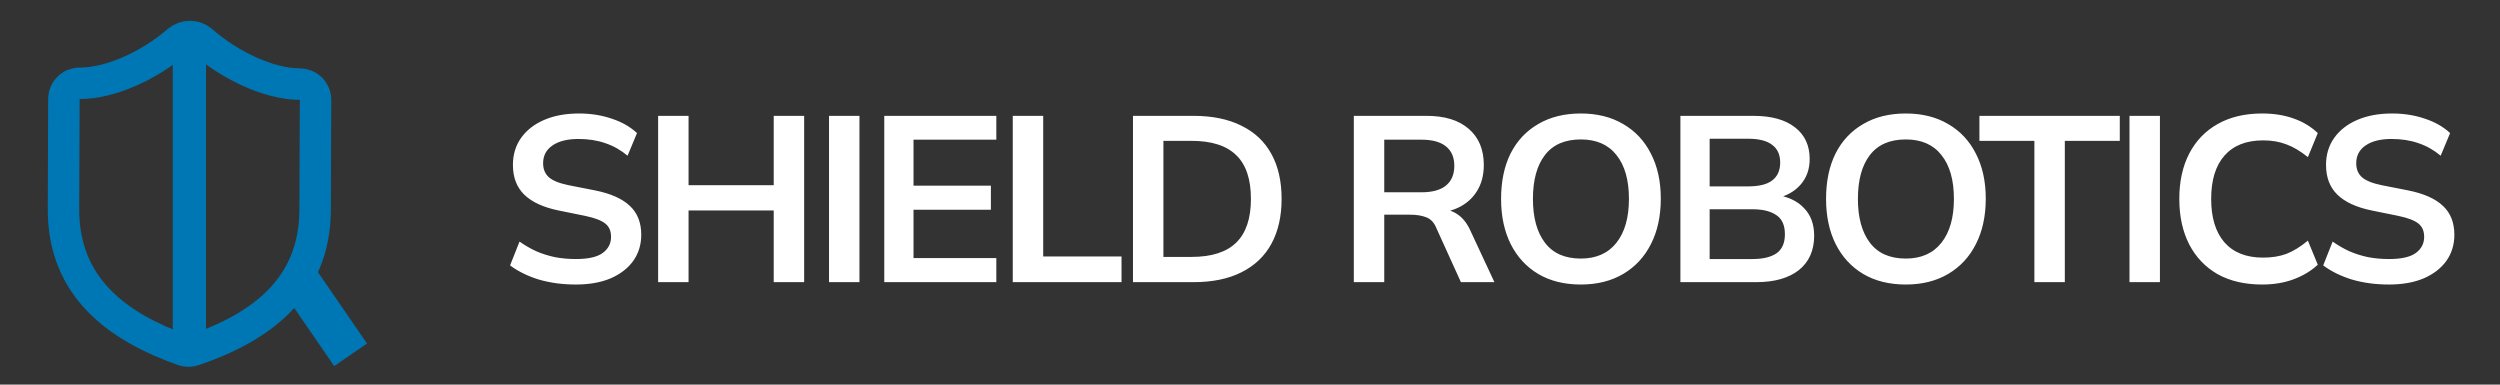
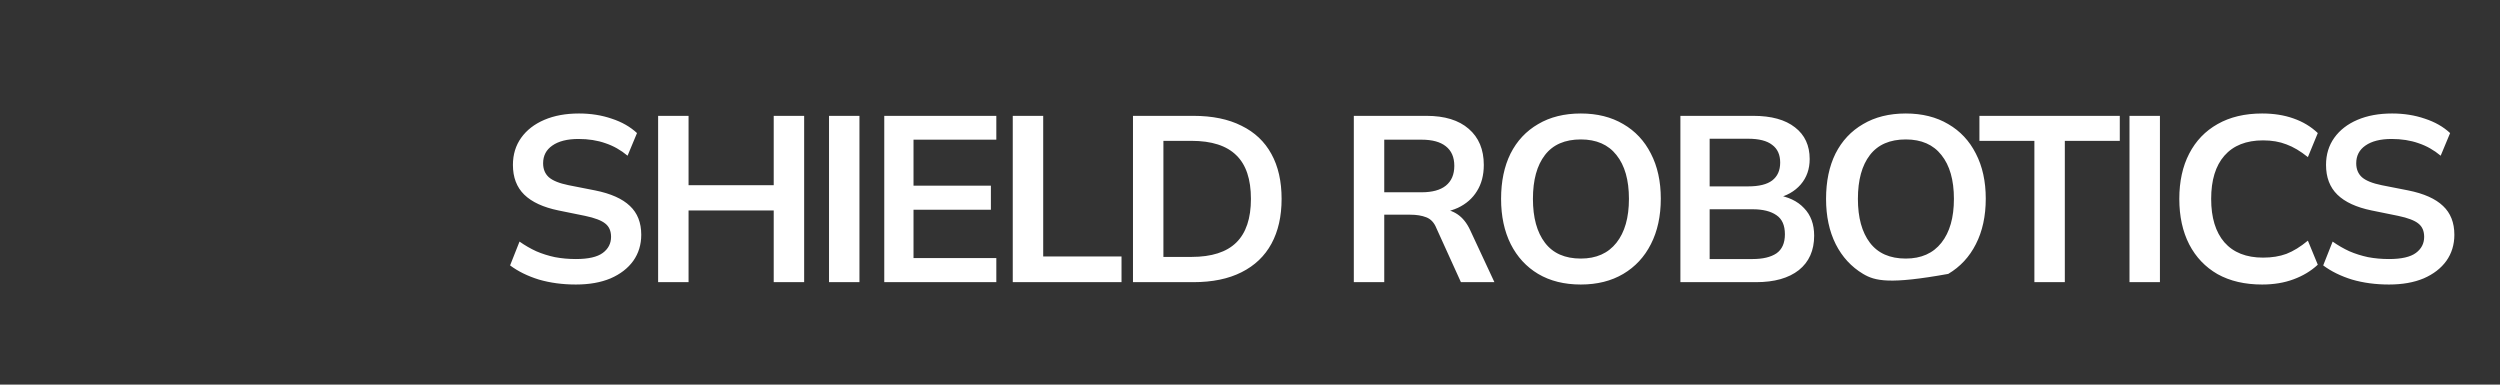
<svg xmlns="http://www.w3.org/2000/svg" width="286" height="44" viewBox="0 0 286 44" fill="none">
  <rect x="0" y="0" width="286" height="44" fill="#333333" stroke="none" />
-   <path d="M7.263 23.915C7.229 32.911 13.509 37.432 20.984 40.07C21.375 40.204 21.801 40.199 22.189 40.056C29.702 37.494 36.016 33.02 36.05 24.024L36.098 11.43C36.1 10.953 35.912 10.495 35.576 10.156C35.24 9.817 34.783 9.626 34.306 9.624C30.707 9.61 26.218 7.434 23.097 4.688C22.718 4.361 22.233 4.18 21.732 4.178C21.231 4.176 20.745 4.353 20.363 4.677C17.204 7.418 12.716 9.542 9.117 9.528C8.64 9.527 8.182 9.714 7.843 10.051C7.504 10.387 7.313 10.844 7.311 11.321L7.263 23.915Z" stroke="#0077B5" stroke-width="3.598" stroke-linecap="round" stroke-linejoin="round" />
-   <rect width="3.802" height="33.715" transform="matrix(1 0 0 -1 19.762 38.926)" fill="#0077B5" />
-   <rect width="4.552" height="10.399" transform="matrix(0.824 -0.567 -0.567 -0.824 38.233 41.877)" fill="#0077B5" />
-   <path d="M65.883 32.549C64.354 32.549 62.942 32.36 61.646 31.982C60.369 31.586 59.271 31.047 58.354 30.363L59.433 27.637C60.045 28.069 60.684 28.438 61.349 28.744C62.015 29.032 62.726 29.256 63.481 29.418C64.237 29.562 65.038 29.634 65.883 29.634C67.305 29.634 68.33 29.4 68.96 28.933C69.59 28.465 69.905 27.853 69.905 27.097C69.905 26.432 69.689 25.928 69.257 25.586C68.825 25.226 68.051 24.929 66.936 24.695L63.886 24.075C62.141 23.715 60.837 23.112 59.973 22.267C59.109 21.421 58.678 20.288 58.678 18.866C58.678 17.679 58.993 16.644 59.622 15.763C60.252 14.881 61.134 14.197 62.267 13.712C63.401 13.226 64.723 12.983 66.234 12.983C67.584 12.983 68.834 13.181 69.986 13.577C71.137 13.954 72.1 14.503 72.873 15.223L71.794 17.814C71.02 17.166 70.174 16.689 69.257 16.383C68.339 16.059 67.314 15.898 66.18 15.898C64.903 15.898 63.904 16.149 63.185 16.653C62.483 17.139 62.132 17.814 62.132 18.677C62.132 19.343 62.348 19.874 62.78 20.27C63.23 20.665 63.985 20.971 65.047 21.187L68.069 21.781C69.869 22.141 71.2 22.734 72.064 23.562C72.927 24.372 73.359 25.469 73.359 26.855C73.359 27.988 73.053 28.987 72.441 29.85C71.83 30.696 70.966 31.361 69.851 31.847C68.735 32.315 67.413 32.549 65.883 32.549ZM75.289 32.279V13.253H78.771V21.187H88.513V13.253H91.995V32.279H88.513V24.075H78.771V32.279H75.289ZM94.84 32.279V13.253H98.321V32.279H94.84ZM101.16 32.279V13.253H113.979V15.979H104.506V21.241H113.358V23.994H104.506V29.526H113.979V32.279H101.16ZM115.86 32.279V13.253H119.342V29.337H128.302V32.279H115.86ZM129.613 32.279V13.253H136.521C138.698 13.253 140.534 13.631 142.027 14.386C143.538 15.124 144.681 16.203 145.454 17.625C146.228 19.028 146.615 20.737 146.615 22.752C146.615 24.75 146.228 26.459 145.454 27.88C144.681 29.301 143.538 30.39 142.027 31.146C140.534 31.901 138.698 32.279 136.521 32.279H129.613ZM133.094 29.391H136.305C138.608 29.391 140.318 28.843 141.433 27.745C142.549 26.648 143.106 24.983 143.106 22.752C143.106 20.503 142.549 18.839 141.433 17.76C140.318 16.662 138.608 16.113 136.305 16.113H133.094V29.391ZM154.877 32.279V13.253H163.189C165.276 13.253 166.886 13.748 168.02 14.737C169.171 15.727 169.747 17.103 169.747 18.866C169.747 20.036 169.486 21.034 168.964 21.862C168.46 22.689 167.732 23.328 166.778 23.778C165.825 24.21 164.7 24.426 163.405 24.426L163.782 23.913H164.7C165.456 23.913 166.13 24.111 166.724 24.507C167.318 24.902 167.804 25.505 168.181 26.315L170.961 32.279H167.129L164.322 26.099C164.07 25.469 163.684 25.055 163.162 24.858C162.658 24.66 162.046 24.561 161.327 24.561H158.358V32.279H154.877ZM158.358 21.997H162.622C163.845 21.997 164.772 21.745 165.402 21.241C166.049 20.719 166.373 19.964 166.373 18.974C166.373 17.985 166.049 17.238 165.402 16.734C164.772 16.23 163.845 15.979 162.622 15.979H158.358V21.997ZM171.724 22.752C171.724 20.755 172.084 19.028 172.804 17.571C173.541 16.113 174.594 14.989 175.961 14.197C177.328 13.388 178.957 12.983 180.846 12.983C182.717 12.983 184.336 13.388 185.704 14.197C187.071 14.989 188.123 16.113 188.861 17.571C189.617 19.028 189.995 20.746 189.995 22.725C189.995 24.723 189.617 26.459 188.861 27.934C188.123 29.391 187.071 30.525 185.704 31.334C184.336 32.144 182.717 32.549 180.846 32.549C178.957 32.549 177.328 32.144 175.961 31.334C174.612 30.525 173.568 29.391 172.83 27.934C172.093 26.459 171.724 24.732 171.724 22.752ZM175.367 22.752C175.367 24.893 175.826 26.567 176.744 27.772C177.661 28.978 179.029 29.58 180.846 29.58C182.609 29.58 183.967 28.978 184.921 27.772C185.875 26.567 186.351 24.893 186.351 22.752C186.351 20.593 185.875 18.92 184.921 17.733C183.985 16.545 182.627 15.951 180.846 15.951C179.029 15.951 177.661 16.545 176.744 17.733C175.826 18.92 175.367 20.593 175.367 22.752ZM192.238 32.279V13.253H200.577C202.646 13.253 204.238 13.694 205.354 14.575C206.469 15.439 207.027 16.644 207.027 18.192C207.027 19.343 206.685 20.314 206.001 21.106C205.318 21.898 204.373 22.429 203.168 22.698V22.294C204.553 22.491 205.623 22.995 206.379 23.805C207.153 24.597 207.54 25.649 207.54 26.962C207.54 28.654 206.955 29.967 205.785 30.903C204.616 31.82 202.988 32.279 200.901 32.279H192.238ZM195.584 29.634H200.496C201.665 29.634 202.574 29.418 203.222 28.987C203.869 28.537 204.193 27.808 204.193 26.801C204.193 25.775 203.869 25.046 203.222 24.615C202.574 24.165 201.665 23.94 200.496 23.94H195.584V29.634ZM195.584 21.322H199.983C201.224 21.322 202.142 21.097 202.736 20.647C203.347 20.18 203.653 19.496 203.653 18.596C203.653 17.697 203.347 17.022 202.736 16.572C202.142 16.105 201.224 15.871 199.983 15.871H195.584V21.322ZM208.901 22.752C208.901 20.755 209.26 19.028 209.98 17.571C210.718 16.113 211.77 14.989 213.138 14.197C214.505 13.388 216.133 12.983 218.022 12.983C219.893 12.983 221.513 13.388 222.88 14.197C224.247 14.989 225.3 16.113 226.038 17.571C226.793 19.028 227.171 20.746 227.171 22.725C227.171 24.723 226.793 26.459 226.038 27.934C225.3 29.391 224.247 30.525 222.88 31.334C221.513 32.144 219.893 32.549 218.022 32.549C216.133 32.549 214.505 32.144 213.138 31.334C211.788 30.525 210.745 29.391 210.007 27.934C209.269 26.459 208.901 24.732 208.901 22.752ZM212.544 22.752C212.544 24.893 213.003 26.567 213.92 27.772C214.838 28.978 216.205 29.58 218.022 29.58C219.786 29.58 221.144 28.978 222.097 27.772C223.051 26.567 223.528 24.893 223.528 22.752C223.528 20.593 223.051 18.92 222.097 17.733C221.162 16.545 219.804 15.951 218.022 15.951C216.205 15.951 214.838 16.545 213.92 17.733C213.003 18.92 212.544 20.593 212.544 22.752ZM232.734 32.279V16.113H226.446V13.253H242.504V16.113H236.216V32.279H232.734ZM243.614 32.279V13.253H247.096V32.279H243.614ZM258.786 32.549C256.807 32.549 255.107 32.153 253.685 31.361C252.282 30.552 251.203 29.418 250.447 27.961C249.691 26.486 249.313 24.75 249.313 22.752C249.313 20.755 249.691 19.028 250.447 17.571C251.203 16.113 252.282 14.989 253.685 14.197C255.107 13.388 256.807 12.983 258.786 12.983C260.117 12.983 261.314 13.172 262.375 13.55C263.455 13.928 264.382 14.485 265.155 15.223L264.022 17.976C263.176 17.292 262.357 16.806 261.566 16.518C260.792 16.212 259.902 16.059 258.894 16.059C256.969 16.059 255.494 16.644 254.468 17.814C253.461 18.965 252.957 20.611 252.957 22.752C252.957 24.893 253.461 26.549 254.468 27.718C255.494 28.888 256.969 29.472 258.894 29.472C259.902 29.472 260.792 29.328 261.566 29.041C262.357 28.735 263.176 28.231 264.022 27.529L265.155 30.282C264.382 31.002 263.455 31.559 262.375 31.955C261.314 32.351 260.117 32.549 258.786 32.549ZM273.303 32.549C271.774 32.549 270.362 32.36 269.066 31.982C267.789 31.586 266.691 31.047 265.774 30.363L266.853 27.637C267.465 28.069 268.104 28.438 268.769 28.744C269.435 29.032 270.146 29.256 270.901 29.418C271.657 29.562 272.458 29.634 273.303 29.634C274.725 29.634 275.75 29.4 276.38 28.933C277.01 28.465 277.324 27.853 277.324 27.097C277.324 26.432 277.109 25.928 276.677 25.586C276.245 25.226 275.471 24.929 274.356 24.695L271.306 24.075C269.561 23.715 268.257 23.112 267.393 22.267C266.529 21.421 266.098 20.288 266.098 18.866C266.098 17.679 266.412 16.644 267.042 15.763C267.672 14.881 268.553 14.197 269.687 13.712C270.82 13.226 272.143 12.983 273.654 12.983C275.004 12.983 276.254 13.181 277.405 13.577C278.557 13.954 279.519 14.503 280.293 15.223L279.214 17.814C278.44 17.166 277.594 16.689 276.677 16.383C275.759 16.059 274.734 15.898 273.6 15.898C272.323 15.898 271.324 16.149 270.605 16.653C269.903 17.139 269.552 17.814 269.552 18.677C269.552 19.343 269.768 19.874 270.2 20.27C270.65 20.665 271.405 20.971 272.467 21.187L275.489 21.781C277.288 22.141 278.62 22.734 279.483 23.562C280.347 24.372 280.779 25.469 280.779 26.855C280.779 27.988 280.473 28.987 279.861 29.85C279.25 30.696 278.386 31.361 277.27 31.847C276.155 32.315 274.833 32.549 273.303 32.549Z" fill="white" />
+   <path d="M65.883 32.549C64.354 32.549 62.942 32.36 61.646 31.982C60.369 31.586 59.271 31.047 58.354 30.363L59.433 27.637C60.045 28.069 60.684 28.438 61.349 28.744C62.015 29.032 62.726 29.256 63.481 29.418C64.237 29.562 65.038 29.634 65.883 29.634C67.305 29.634 68.33 29.4 68.96 28.933C69.59 28.465 69.905 27.853 69.905 27.097C69.905 26.432 69.689 25.928 69.257 25.586C68.825 25.226 68.051 24.929 66.936 24.695L63.886 24.075C62.141 23.715 60.837 23.112 59.973 22.267C59.109 21.421 58.678 20.288 58.678 18.866C58.678 17.679 58.993 16.644 59.622 15.763C60.252 14.881 61.134 14.197 62.267 13.712C63.401 13.226 64.723 12.983 66.234 12.983C67.584 12.983 68.834 13.181 69.986 13.577C71.137 13.954 72.1 14.503 72.873 15.223L71.794 17.814C71.02 17.166 70.174 16.689 69.257 16.383C68.339 16.059 67.314 15.898 66.18 15.898C64.903 15.898 63.904 16.149 63.185 16.653C62.483 17.139 62.132 17.814 62.132 18.677C62.132 19.343 62.348 19.874 62.78 20.27C63.23 20.665 63.985 20.971 65.047 21.187L68.069 21.781C69.869 22.141 71.2 22.734 72.064 23.562C72.927 24.372 73.359 25.469 73.359 26.855C73.359 27.988 73.053 28.987 72.441 29.85C71.83 30.696 70.966 31.361 69.851 31.847C68.735 32.315 67.413 32.549 65.883 32.549ZM75.289 32.279V13.253H78.771V21.187H88.513V13.253H91.995V32.279H88.513V24.075H78.771V32.279H75.289ZM94.84 32.279V13.253H98.321V32.279H94.84ZM101.16 32.279V13.253H113.979V15.979H104.506V21.241H113.358V23.994H104.506V29.526H113.979V32.279H101.16ZM115.86 32.279V13.253H119.342V29.337H128.302V32.279H115.86ZM129.613 32.279V13.253H136.521C138.698 13.253 140.534 13.631 142.027 14.386C143.538 15.124 144.681 16.203 145.454 17.625C146.228 19.028 146.615 20.737 146.615 22.752C146.615 24.75 146.228 26.459 145.454 27.88C144.681 29.301 143.538 30.39 142.027 31.146C140.534 31.901 138.698 32.279 136.521 32.279H129.613ZM133.094 29.391H136.305C138.608 29.391 140.318 28.843 141.433 27.745C142.549 26.648 143.106 24.983 143.106 22.752C143.106 20.503 142.549 18.839 141.433 17.76C140.318 16.662 138.608 16.113 136.305 16.113H133.094V29.391ZM154.877 32.279V13.253H163.189C165.276 13.253 166.886 13.748 168.02 14.737C169.171 15.727 169.747 17.103 169.747 18.866C169.747 20.036 169.486 21.034 168.964 21.862C168.46 22.689 167.732 23.328 166.778 23.778C165.825 24.21 164.7 24.426 163.405 24.426L163.782 23.913H164.7C165.456 23.913 166.13 24.111 166.724 24.507C167.318 24.902 167.804 25.505 168.181 26.315L170.961 32.279H167.129L164.322 26.099C164.07 25.469 163.684 25.055 163.162 24.858C162.658 24.66 162.046 24.561 161.327 24.561H158.358V32.279H154.877ZM158.358 21.997H162.622C163.845 21.997 164.772 21.745 165.402 21.241C166.049 20.719 166.373 19.964 166.373 18.974C166.373 17.985 166.049 17.238 165.402 16.734C164.772 16.23 163.845 15.979 162.622 15.979H158.358V21.997ZM171.724 22.752C171.724 20.755 172.084 19.028 172.804 17.571C173.541 16.113 174.594 14.989 175.961 14.197C177.328 13.388 178.957 12.983 180.846 12.983C182.717 12.983 184.336 13.388 185.704 14.197C187.071 14.989 188.123 16.113 188.861 17.571C189.617 19.028 189.995 20.746 189.995 22.725C189.995 24.723 189.617 26.459 188.861 27.934C188.123 29.391 187.071 30.525 185.704 31.334C184.336 32.144 182.717 32.549 180.846 32.549C178.957 32.549 177.328 32.144 175.961 31.334C174.612 30.525 173.568 29.391 172.83 27.934C172.093 26.459 171.724 24.732 171.724 22.752ZM175.367 22.752C175.367 24.893 175.826 26.567 176.744 27.772C177.661 28.978 179.029 29.58 180.846 29.58C182.609 29.58 183.967 28.978 184.921 27.772C185.875 26.567 186.351 24.893 186.351 22.752C186.351 20.593 185.875 18.92 184.921 17.733C183.985 16.545 182.627 15.951 180.846 15.951C179.029 15.951 177.661 16.545 176.744 17.733C175.826 18.92 175.367 20.593 175.367 22.752ZM192.238 32.279V13.253H200.577C202.646 13.253 204.238 13.694 205.354 14.575C206.469 15.439 207.027 16.644 207.027 18.192C207.027 19.343 206.685 20.314 206.001 21.106C205.318 21.898 204.373 22.429 203.168 22.698V22.294C204.553 22.491 205.623 22.995 206.379 23.805C207.153 24.597 207.54 25.649 207.54 26.962C207.54 28.654 206.955 29.967 205.785 30.903C204.616 31.82 202.988 32.279 200.901 32.279H192.238ZM195.584 29.634H200.496C201.665 29.634 202.574 29.418 203.222 28.987C203.869 28.537 204.193 27.808 204.193 26.801C204.193 25.775 203.869 25.046 203.222 24.615C202.574 24.165 201.665 23.94 200.496 23.94H195.584V29.634ZM195.584 21.322H199.983C201.224 21.322 202.142 21.097 202.736 20.647C203.347 20.18 203.653 19.496 203.653 18.596C203.653 17.697 203.347 17.022 202.736 16.572C202.142 16.105 201.224 15.871 199.983 15.871H195.584V21.322ZM208.901 22.752C208.901 20.755 209.26 19.028 209.98 17.571C210.718 16.113 211.77 14.989 213.138 14.197C214.505 13.388 216.133 12.983 218.022 12.983C219.893 12.983 221.513 13.388 222.88 14.197C224.247 14.989 225.3 16.113 226.038 17.571C226.793 19.028 227.171 20.746 227.171 22.725C227.171 24.723 226.793 26.459 226.038 27.934C225.3 29.391 224.247 30.525 222.88 31.334C216.133 32.549 214.505 32.144 213.138 31.334C211.788 30.525 210.745 29.391 210.007 27.934C209.269 26.459 208.901 24.732 208.901 22.752ZM212.544 22.752C212.544 24.893 213.003 26.567 213.92 27.772C214.838 28.978 216.205 29.58 218.022 29.58C219.786 29.58 221.144 28.978 222.097 27.772C223.051 26.567 223.528 24.893 223.528 22.752C223.528 20.593 223.051 18.92 222.097 17.733C221.162 16.545 219.804 15.951 218.022 15.951C216.205 15.951 214.838 16.545 213.92 17.733C213.003 18.92 212.544 20.593 212.544 22.752ZM232.734 32.279V16.113H226.446V13.253H242.504V16.113H236.216V32.279H232.734ZM243.614 32.279V13.253H247.096V32.279H243.614ZM258.786 32.549C256.807 32.549 255.107 32.153 253.685 31.361C252.282 30.552 251.203 29.418 250.447 27.961C249.691 26.486 249.313 24.75 249.313 22.752C249.313 20.755 249.691 19.028 250.447 17.571C251.203 16.113 252.282 14.989 253.685 14.197C255.107 13.388 256.807 12.983 258.786 12.983C260.117 12.983 261.314 13.172 262.375 13.55C263.455 13.928 264.382 14.485 265.155 15.223L264.022 17.976C263.176 17.292 262.357 16.806 261.566 16.518C260.792 16.212 259.902 16.059 258.894 16.059C256.969 16.059 255.494 16.644 254.468 17.814C253.461 18.965 252.957 20.611 252.957 22.752C252.957 24.893 253.461 26.549 254.468 27.718C255.494 28.888 256.969 29.472 258.894 29.472C259.902 29.472 260.792 29.328 261.566 29.041C262.357 28.735 263.176 28.231 264.022 27.529L265.155 30.282C264.382 31.002 263.455 31.559 262.375 31.955C261.314 32.351 260.117 32.549 258.786 32.549ZM273.303 32.549C271.774 32.549 270.362 32.36 269.066 31.982C267.789 31.586 266.691 31.047 265.774 30.363L266.853 27.637C267.465 28.069 268.104 28.438 268.769 28.744C269.435 29.032 270.146 29.256 270.901 29.418C271.657 29.562 272.458 29.634 273.303 29.634C274.725 29.634 275.75 29.4 276.38 28.933C277.01 28.465 277.324 27.853 277.324 27.097C277.324 26.432 277.109 25.928 276.677 25.586C276.245 25.226 275.471 24.929 274.356 24.695L271.306 24.075C269.561 23.715 268.257 23.112 267.393 22.267C266.529 21.421 266.098 20.288 266.098 18.866C266.098 17.679 266.412 16.644 267.042 15.763C267.672 14.881 268.553 14.197 269.687 13.712C270.82 13.226 272.143 12.983 273.654 12.983C275.004 12.983 276.254 13.181 277.405 13.577C278.557 13.954 279.519 14.503 280.293 15.223L279.214 17.814C278.44 17.166 277.594 16.689 276.677 16.383C275.759 16.059 274.734 15.898 273.6 15.898C272.323 15.898 271.324 16.149 270.605 16.653C269.903 17.139 269.552 17.814 269.552 18.677C269.552 19.343 269.768 19.874 270.2 20.27C270.65 20.665 271.405 20.971 272.467 21.187L275.489 21.781C277.288 22.141 278.62 22.734 279.483 23.562C280.347 24.372 280.779 25.469 280.779 26.855C280.779 27.988 280.473 28.987 279.861 29.85C279.25 30.696 278.386 31.361 277.27 31.847C276.155 32.315 274.833 32.549 273.303 32.549Z" fill="white" />
</svg>